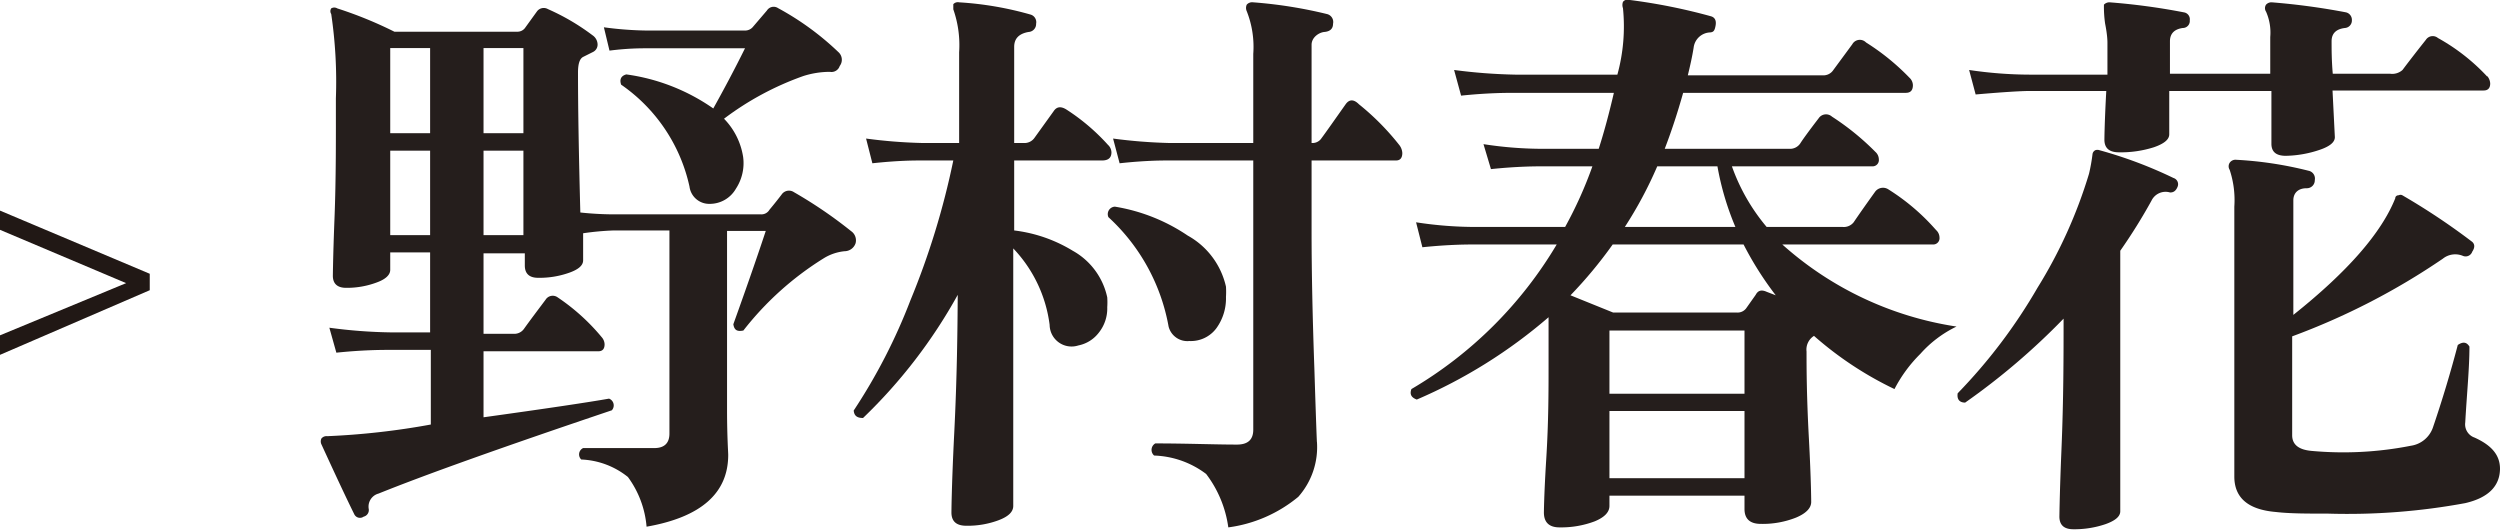
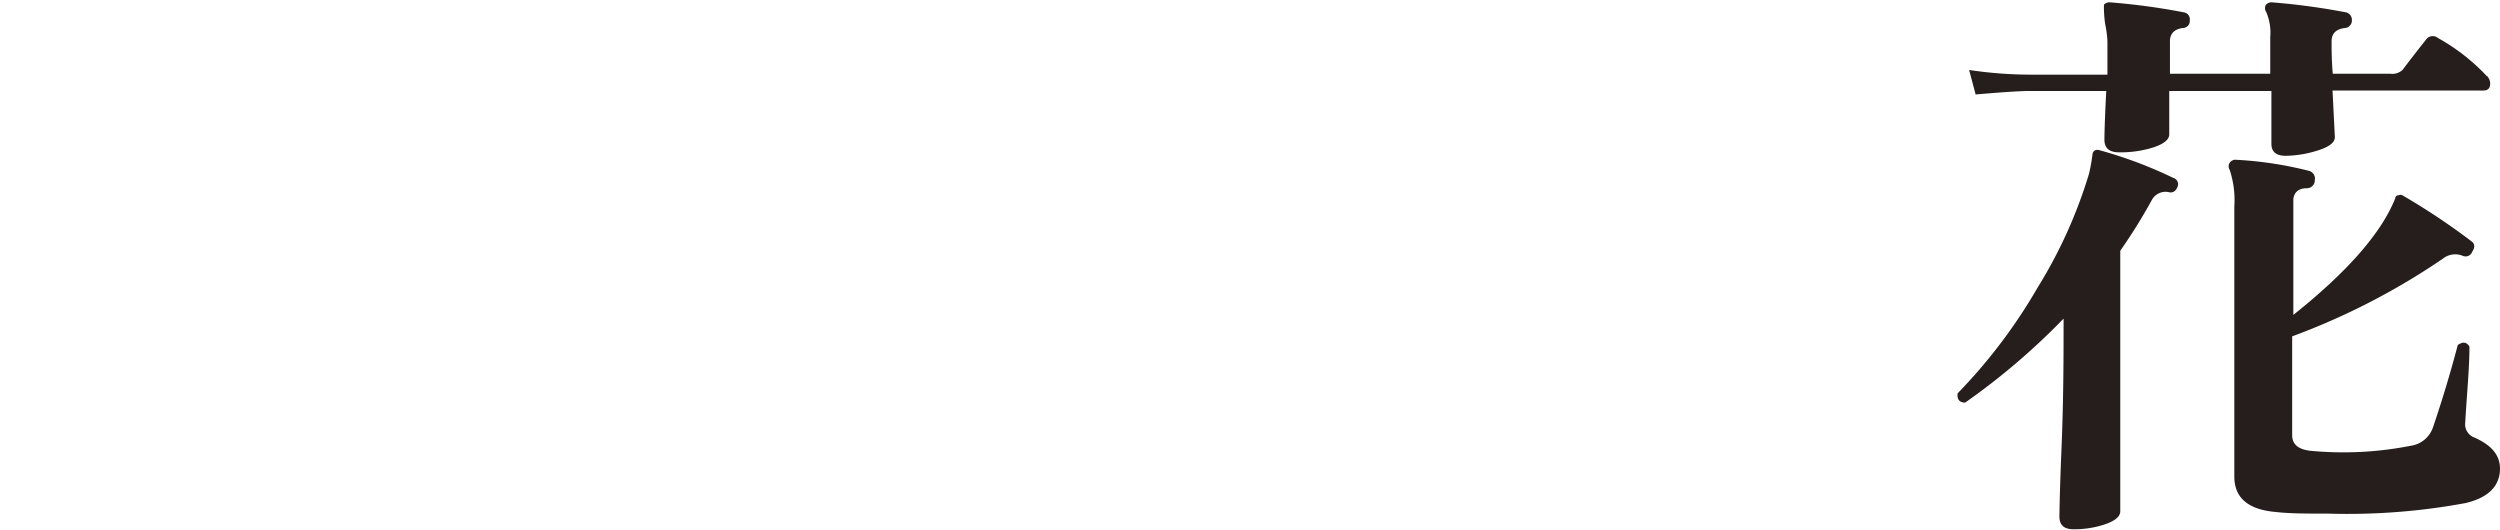
<svg xmlns="http://www.w3.org/2000/svg" width="107.18" height="22.71" viewBox="0 0 107.18 22.71">
  <defs>
    <style>.cls-1{fill:#251e1c;}.cls-2{fill:#211815;stroke:#211815;stroke-miterlimit:10;stroke-width:0.28px;}</style>
  </defs>
  <g id="レイヤー_2" data-name="レイヤー 2">
    <g id="レイヤー_1-2" data-name="レイヤー 1">
-       <path class="cls-1" d="M36.68,10.43a.5.5,0,0,1-.47.34,2.09,2.09,0,0,0-.89.3,13.16,13.16,0,0,0-3.45,3.1c-.25.05-.39,0-.43-.27.72-2,1.18-3.36,1.39-4H31.17v4.54c0,.91,0,2,0,3.13s.05,1.82.05,1.93c0,1.64-1.16,2.67-3.5,3.08a4.18,4.18,0,0,0-.8-2.13,3.41,3.41,0,0,0-2-.75.3.3,0,0,1,.08-.49l3.05,0c.43,0,.65-.21.65-.62V9.88H26.31A11.9,11.9,0,0,0,25,10l0,1.16c0,.22-.2.39-.59.53a3.81,3.81,0,0,1-1.34.22c-.38,0-.57-.18-.57-.53v-.52H20.73v3.45H22a.51.51,0,0,0,.47-.22c.25-.35.56-.76.92-1.24a.36.36,0,0,1,.52-.1,8.88,8.88,0,0,1,1.89,1.71.48.48,0,0,1,.12.3q0,.3-.27.3H20.73v2.83c2.74-.38,4.54-.65,5.38-.8a.31.31,0,0,1,.12.5q-7,2.36-10,3.57a.58.58,0,0,0-.42.67.29.29,0,0,1-.22.32.27.27,0,0,1-.4-.1c-.38-.77-.85-1.78-1.41-3a.29.29,0,0,1,0-.25.28.28,0,0,1,.25-.1,32,32,0,0,0,4.44-.5V15H16.78c-.41,0-1.2,0-2.36.12l-.3-1.07a21.76,21.76,0,0,0,2.63.2h1.69V10.82H16.73v.75c0,.21-.19.4-.58.54a3.64,3.64,0,0,1-1.31.23c-.38,0-.57-.18-.57-.52,0,.16,0-.65.07-2.44s.06-3.5.06-5.16A19.84,19.84,0,0,0,14.2.6a.22.22,0,0,1,0-.24.25.25,0,0,1,.26,0,17.41,17.41,0,0,1,2.45,1h5.26a.41.41,0,0,0,.33-.15l.52-.72a.36.36,0,0,1,.47-.1,9.59,9.59,0,0,1,1.91,1.12.49.49,0,0,1,.22.4.35.35,0,0,1-.2.32L25,2.44c-.15.08-.22.3-.22.67q0,2.23.1,6a13.9,13.9,0,0,0,1.39.08h6.35a.4.4,0,0,0,.37-.2s.23-.27.52-.65a.38.38,0,0,1,.53-.1,19.22,19.22,0,0,1,2.45,1.67A.48.48,0,0,1,36.68,10.43ZM18.44,5.71V2.06H16.73V5.71Zm0,4.37V6.46H16.73v3.62Zm4-4.37V2.06H20.73V5.71Zm0,4.37V6.46H20.73v3.62ZM36,2.83a.37.37,0,0,1-.42.25,3.77,3.77,0,0,0-1.14.18,12.61,12.61,0,0,0-3.4,1.83,3,3,0,0,1,.82,1.64,2,2,0,0,1-.31,1.36,1.29,1.29,0,0,1-1.13.65A.85.85,0,0,1,29.56,8a7.17,7.17,0,0,0-2.93-4.37c-.08-.23,0-.38.22-.44a8.53,8.53,0,0,1,3.73,1.46c.44-.79.9-1.65,1.36-2.58H27.77c-.31,0-.86,0-1.64.1l-.24-1a14.89,14.89,0,0,0,1.88.14h4.17a.44.44,0,0,0,.35-.17l.59-.69a.34.34,0,0,1,.48-.1,12,12,0,0,1,2.58,1.88A.44.44,0,0,1,36,2.83Z" />
-       <path class="cls-1" d="M47.5,6.21a.45.45,0,0,1,.15.32c0,.23-.13.35-.4.35H43.48v3a6.24,6.24,0,0,1,2.51.87,3,3,0,0,1,1.48,2,3.19,3.19,0,0,1,0,.42,1.66,1.66,0,0,1-.36,1.09,1.46,1.46,0,0,1-.88.55A.94.94,0,0,1,45,13.93a5.81,5.81,0,0,0-1.56-3.28v1.66l0,9.38c0,.25-.2.45-.62.61a3.79,3.79,0,0,1-1.39.24c-.43,0-.64-.19-.64-.57,0,.09,0-1,.12-3.4s.14-4.41.15-5.93A22.17,22.17,0,0,1,37,17.92c-.25,0-.38-.09-.4-.32a24.35,24.35,0,0,0,2.43-4.72,33.42,33.42,0,0,0,1.84-6H39.51c-.32,0-1,0-2.11.12l-.27-1.06a21.81,21.81,0,0,0,2.38.19h1.61V2.24A4.64,4.64,0,0,0,40.87.4c0-.1,0-.17,0-.22A.26.26,0,0,1,41.12.1,14.19,14.19,0,0,1,44.2.63a.34.34,0,0,1,.22.39.34.34,0,0,1-.32.35c-.41.07-.62.28-.62.64V6.13h.4a.52.52,0,0,0,.47-.22l.82-1.14c.13-.2.31-.22.54-.08A8.79,8.79,0,0,1,47.5,6.21Zm5.06,6.08a3.61,3.61,0,0,1,0,.44,2.18,2.18,0,0,1-.41,1.34,1.36,1.36,0,0,1-1.16.55A.83.83,0,0,1,50.1,14a8.36,8.36,0,0,0-2.58-4.69.32.32,0,0,1,.28-.45,7.81,7.81,0,0,1,3.12,1.24A3.34,3.34,0,0,1,52.56,12.29ZM60,6.23a.61.61,0,0,1,.12.33c0,.21-.09.32-.27.32H56.23v3q0,2.58.12,5.93c.07,2.24.11,3.28.11,3.13a3.21,3.21,0,0,1-.8,2.36,5.92,5.92,0,0,1-3,1.31,4.87,4.87,0,0,0-.95-2.29,3.91,3.91,0,0,0-2.23-.79.32.32,0,0,1,.05-.52c1.36,0,2.53.05,3.5.05.47,0,.7-.21.7-.64V6.88H50.1c-.29,0-1,0-2.1.12l-.28-1.06a22,22,0,0,0,2.38.19h3.63V2.31A4.15,4.15,0,0,0,53.45.48a.34.34,0,0,1,0-.28.31.31,0,0,1,.28-.1,19.38,19.38,0,0,1,3.15.5.35.35,0,0,1,.27.42c0,.22-.14.33-.37.35s-.55.23-.55.55V6.13h0a.46.46,0,0,0,.4-.17c.23-.31.58-.81,1.06-1.49.15-.21.34-.23.57,0A10.85,10.85,0,0,1,60,6.23Z" />
-       <path class="cls-1" d="M83.88,14a4.94,4.94,0,0,0-1.55,1.17,6,6,0,0,0-1.11,1.51,15,15,0,0,1-3.45-2.28.69.69,0,0,0-.32.67c0,.63,0,1.86.1,3.71s.1,2.75.1,2.74c0,.26-.22.49-.65.67a3.88,3.88,0,0,1-1.51.27c-.46,0-.7-.21-.7-.64v-.57H69v.44q0,.4-.63.66a4.08,4.08,0,0,1-1.51.26c-.44,0-.67-.21-.67-.64,0,.08,0-.68.1-2.28s.1-2.93.1-4c0-.91,0-1.61,0-2.09a21.78,21.78,0,0,1-5.65,3.53c-.24-.09-.31-.23-.23-.45a17.62,17.62,0,0,0,6.23-6.2h-3.4c-.41,0-1.2,0-2.36.12l-.27-1.07a16.64,16.64,0,0,0,2.63.2H67.1a17.56,17.56,0,0,0,1.17-2.6h-2c-.41,0-1.2,0-2.35.12L63.6,6.18a16.57,16.57,0,0,0,2.61.2h2.33c.25-.78.46-1.58.65-2.4H65c-.42,0-1.2,0-2.36.12L62.34,3a23.28,23.28,0,0,0,2.63.2h4.37A7.79,7.79,0,0,0,69.58.35a.39.39,0,0,1,0-.27A.26.26,0,0,1,69.88,0a24.75,24.75,0,0,1,3.48.7c.16.05.23.18.19.4s-.09.28-.24.29a.74.74,0,0,0-.7.65c-.06.38-.15.78-.25,1.19h5.78A.51.51,0,0,0,78.6,3l.81-1.1A.37.37,0,0,1,80,1.82a9.9,9.9,0,0,1,1.86,1.51.45.45,0,0,1,.15.32q0,.33-.3.33H72.16c-.23.82-.49,1.62-.79,2.4h5.34a.53.53,0,0,0,.47-.23c.1-.16.36-.52.79-1.08A.38.38,0,0,1,78.54,5,11,11,0,0,1,80.4,6.51a.44.44,0,0,1,.15.32.27.27,0,0,1-.3.3h-6a8.36,8.36,0,0,0,1.49,2.6H79a.54.54,0,0,0,.47-.2c.23-.34.54-.78.92-1.31a.42.42,0,0,1,.57-.1A9.21,9.21,0,0,1,83,9.86a.44.44,0,0,1,.15.32.27.27,0,0,1-.3.3H76.41A14.43,14.43,0,0,0,83.88,14Zm-7.75-1.34a14.08,14.08,0,0,1-1.38-2.18H69.14a18.86,18.86,0,0,1-1.81,2.18l1.83.74h5.31a.46.46,0,0,0,.39-.18l.41-.58c.1-.19.25-.23.47-.13Zm-1.34,4.22V14.17H69v2.71Zm0,3.62V17.62H69V20.5ZM74.4,9.73a12,12,0,0,1-.77-2.6H71.05a17.43,17.43,0,0,1-1.39,2.6Z" />
      <path class="cls-1" d="M93.36,8c-.07.18-.18.26-.33.25a.67.67,0,0,0-.79.35,23.74,23.74,0,0,1-1.34,2.15v2.68c0,1.54,0,3.39,0,5.55s0,3.14,0,2.94c0,.22-.21.4-.63.55a4.12,4.12,0,0,1-1.38.22c-.4,0-.6-.18-.6-.55,0,.22,0-.74.09-2.89s.09-4,.09-5.59a29.27,29.27,0,0,1-4.22,3.6c-.25,0-.36-.15-.32-.4a23,23,0,0,0,3.42-4.52,20.45,20.45,0,0,0,2.21-4.89,7.57,7.57,0,0,0,.15-.84.22.22,0,0,1,.12-.17.27.27,0,0,1,.18,0,18.64,18.64,0,0,1,3.17,1.19A.28.28,0,0,1,93.36,8Zm13.27-4.74a.52.52,0,0,1,.13.32c0,.2-.1.3-.28.3H100l.1,2c0,.22-.22.4-.67.55A4.75,4.75,0,0,1,98,6.68c-.42,0-.62-.17-.62-.52V3.9H93V5.76c0,.22-.22.4-.65.55a4.66,4.66,0,0,1-1.51.22c-.41,0-.62-.18-.62-.54,0,.06,0-.63.08-2.09H87.05c-.41,0-1.2.05-2.35.15L84.42,3a17.85,17.85,0,0,0,2.61.2h3.32c0-.53,0-1,0-1.37,0-.05,0-.32-.1-.82A5.08,5.08,0,0,1,90.2.2a.32.32,0,0,1,.25-.1,28.05,28.05,0,0,1,3.18.43.3.3,0,0,1,.25.34.3.3,0,0,1-.3.33c-.36.05-.55.24-.55.57V3.16h4.3V1.59A2.22,2.22,0,0,0,97.15.5a.27.27,0,0,1,0-.3A.31.31,0,0,1,97.4.1a29.34,29.34,0,0,1,3.18.43.33.33,0,0,1,.25.34.32.32,0,0,1-.3.33q-.57.07-.57.57c0,.34,0,.81.05,1.39h2.45A.66.66,0,0,0,103,3q.42-.56,1-1.29a.35.35,0,0,1,.52-.08A8.53,8.53,0,0,1,106.63,3.28Zm.55,16.82c0,.76-.5,1.26-1.49,1.49a27.77,27.77,0,0,1-5.88.45c-.9,0-1.64,0-2.24-.07-1.19-.1-1.78-.61-1.78-1.52V8.86a4.12,4.12,0,0,0-.2-1.58.28.28,0,0,1,0-.3.3.3,0,0,1,.28-.13,16.05,16.05,0,0,1,3.1.47.34.34,0,0,1,.27.4.34.34,0,0,1-.35.35c-.38,0-.57.22-.57.52V13.5q3.48-2.77,4.37-5c0-.09.08-.13.15-.13a.17.17,0,0,1,.15,0,28.88,28.88,0,0,1,3,2c.11.1.12.24,0,.42a.3.3,0,0,1-.4.18.85.85,0,0,0-.86.12,29.63,29.63,0,0,1-6.46,3.33v4.24c0,.4.28.62.82.67a14.94,14.94,0,0,0,4.27-.22,1.18,1.18,0,0,0,.94-.77c.42-1.23.77-2.41,1.07-3.55.22-.15.38-.13.5.07,0,.93-.11,2-.18,3.25a.6.6,0,0,0,.4.65C106.82,19.09,107.18,19.51,107.18,20.1Z" />
-       <path class="cls-2" d="M.14,9.76V9.24l6.14,2.59v.52L.14,15v-.53l5.63-2.33Z" />
    </g>
  </g>
</svg>